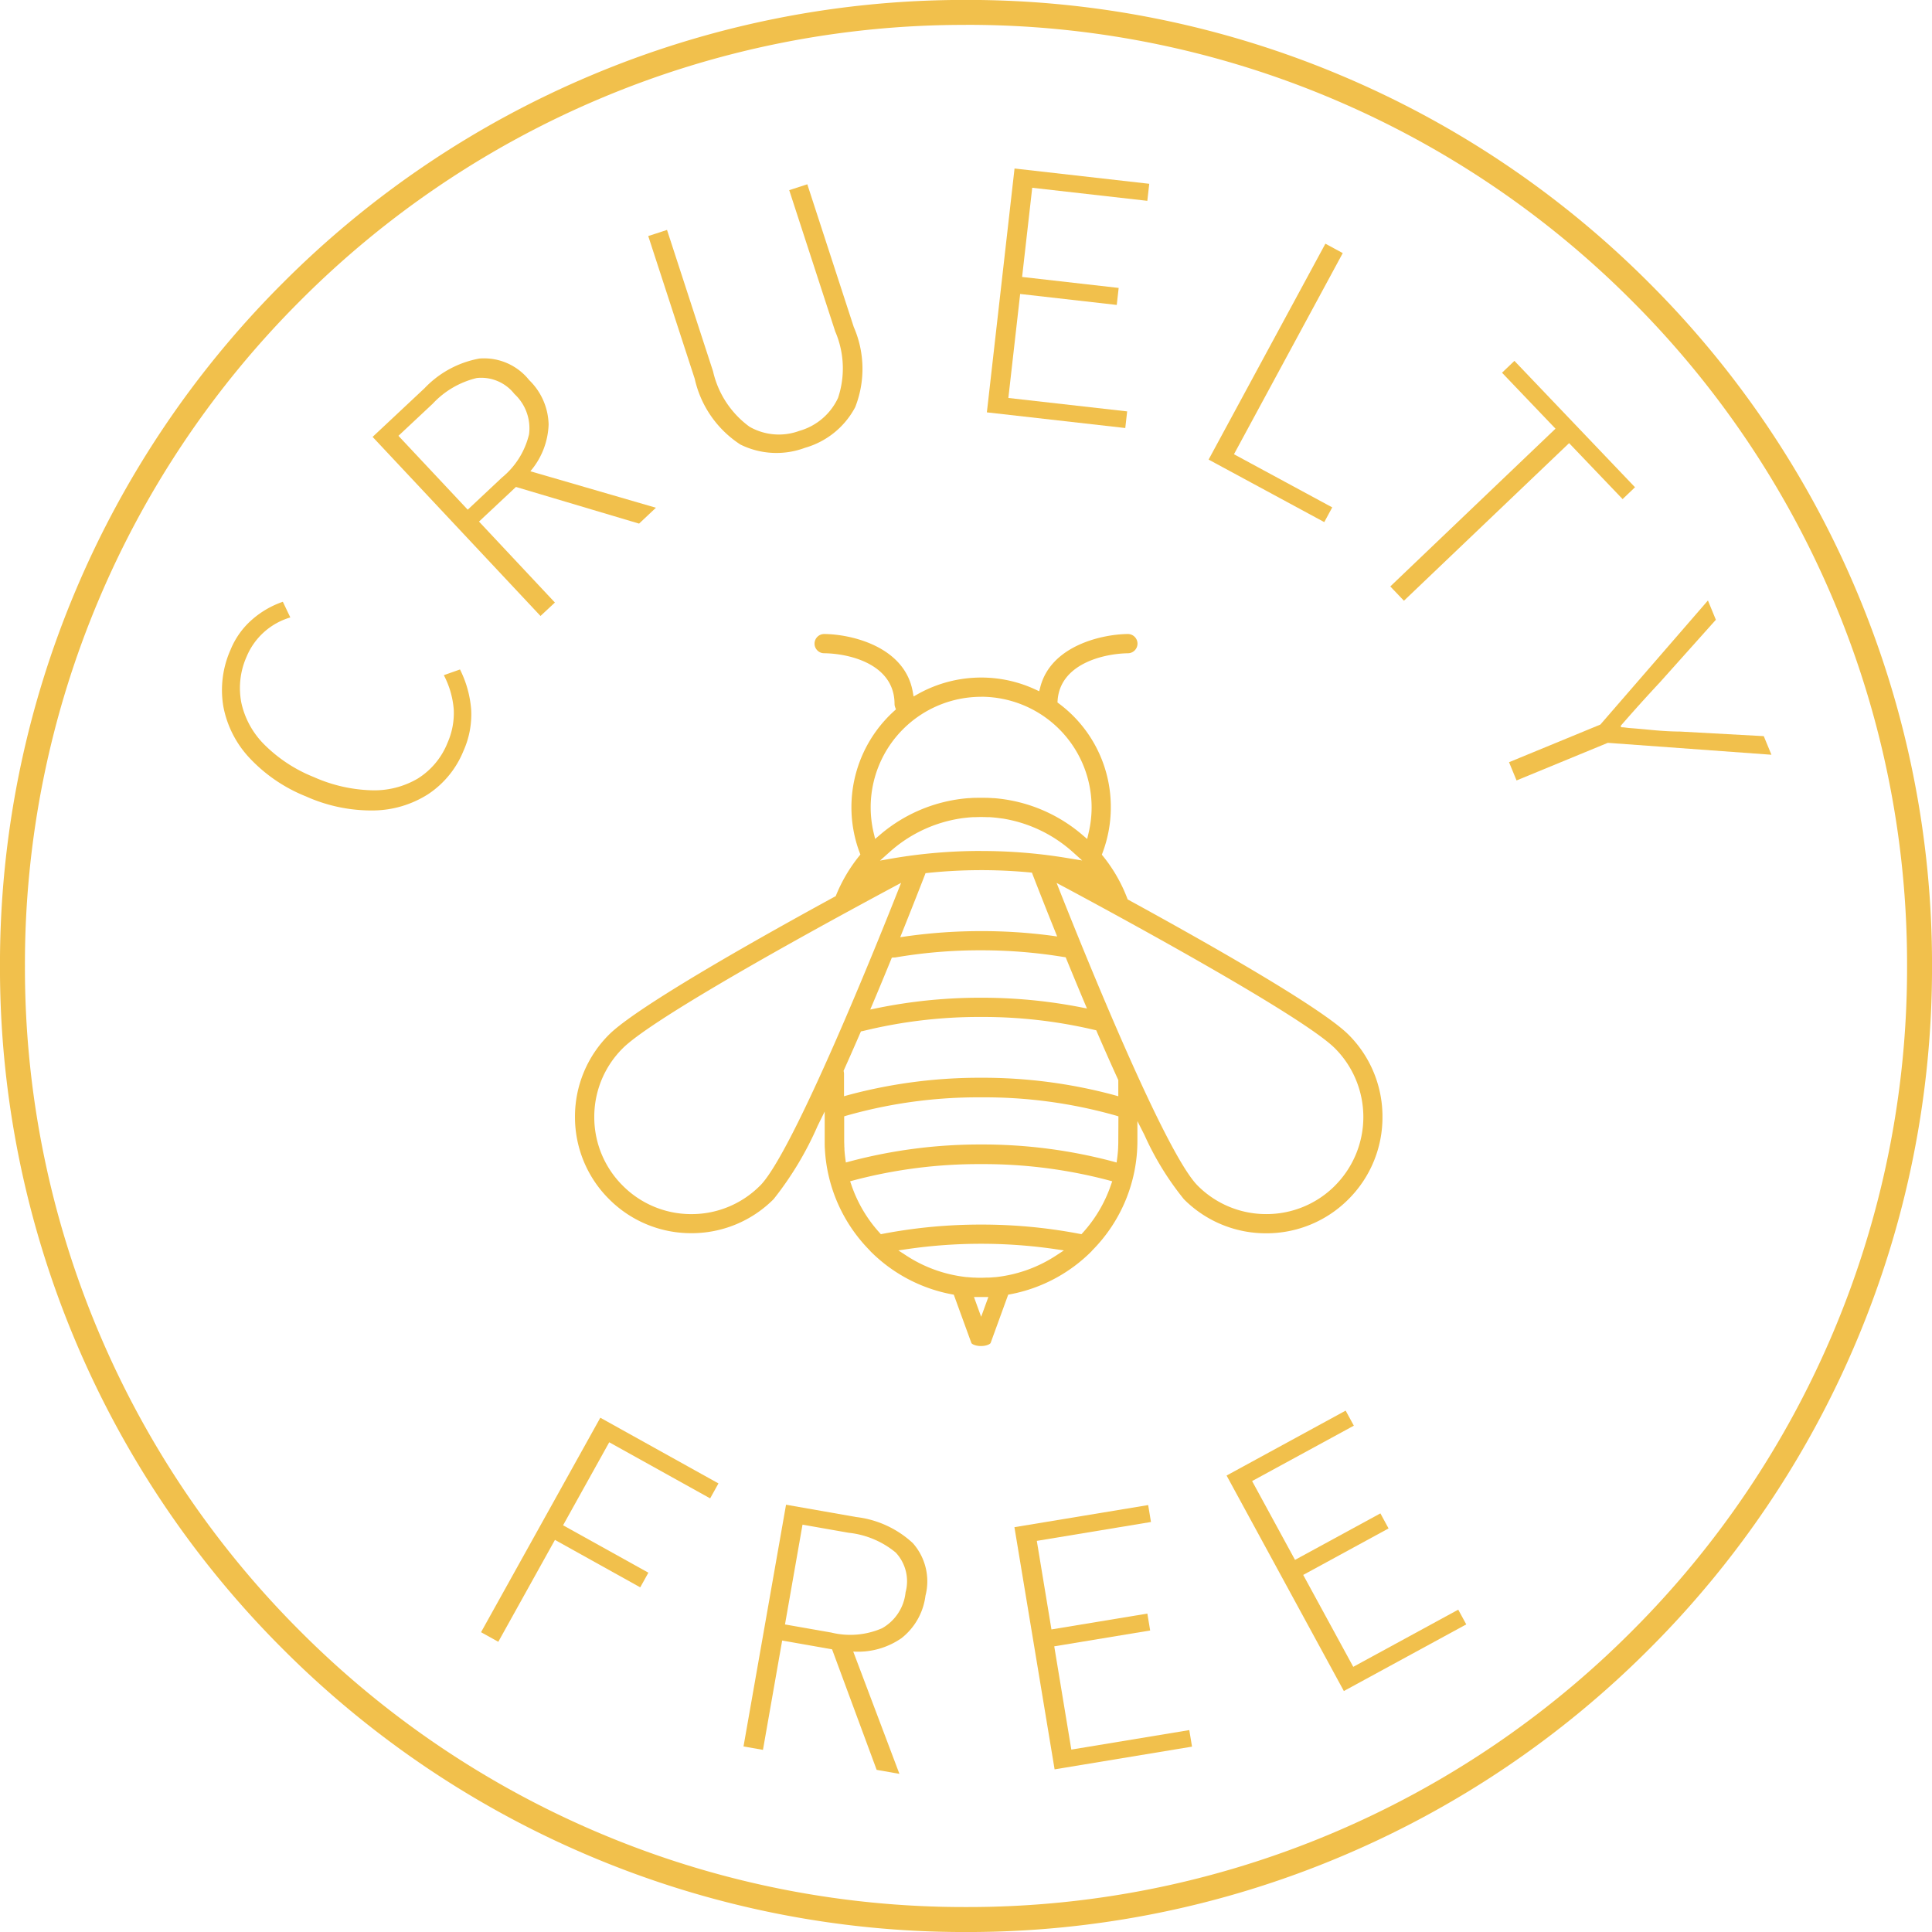
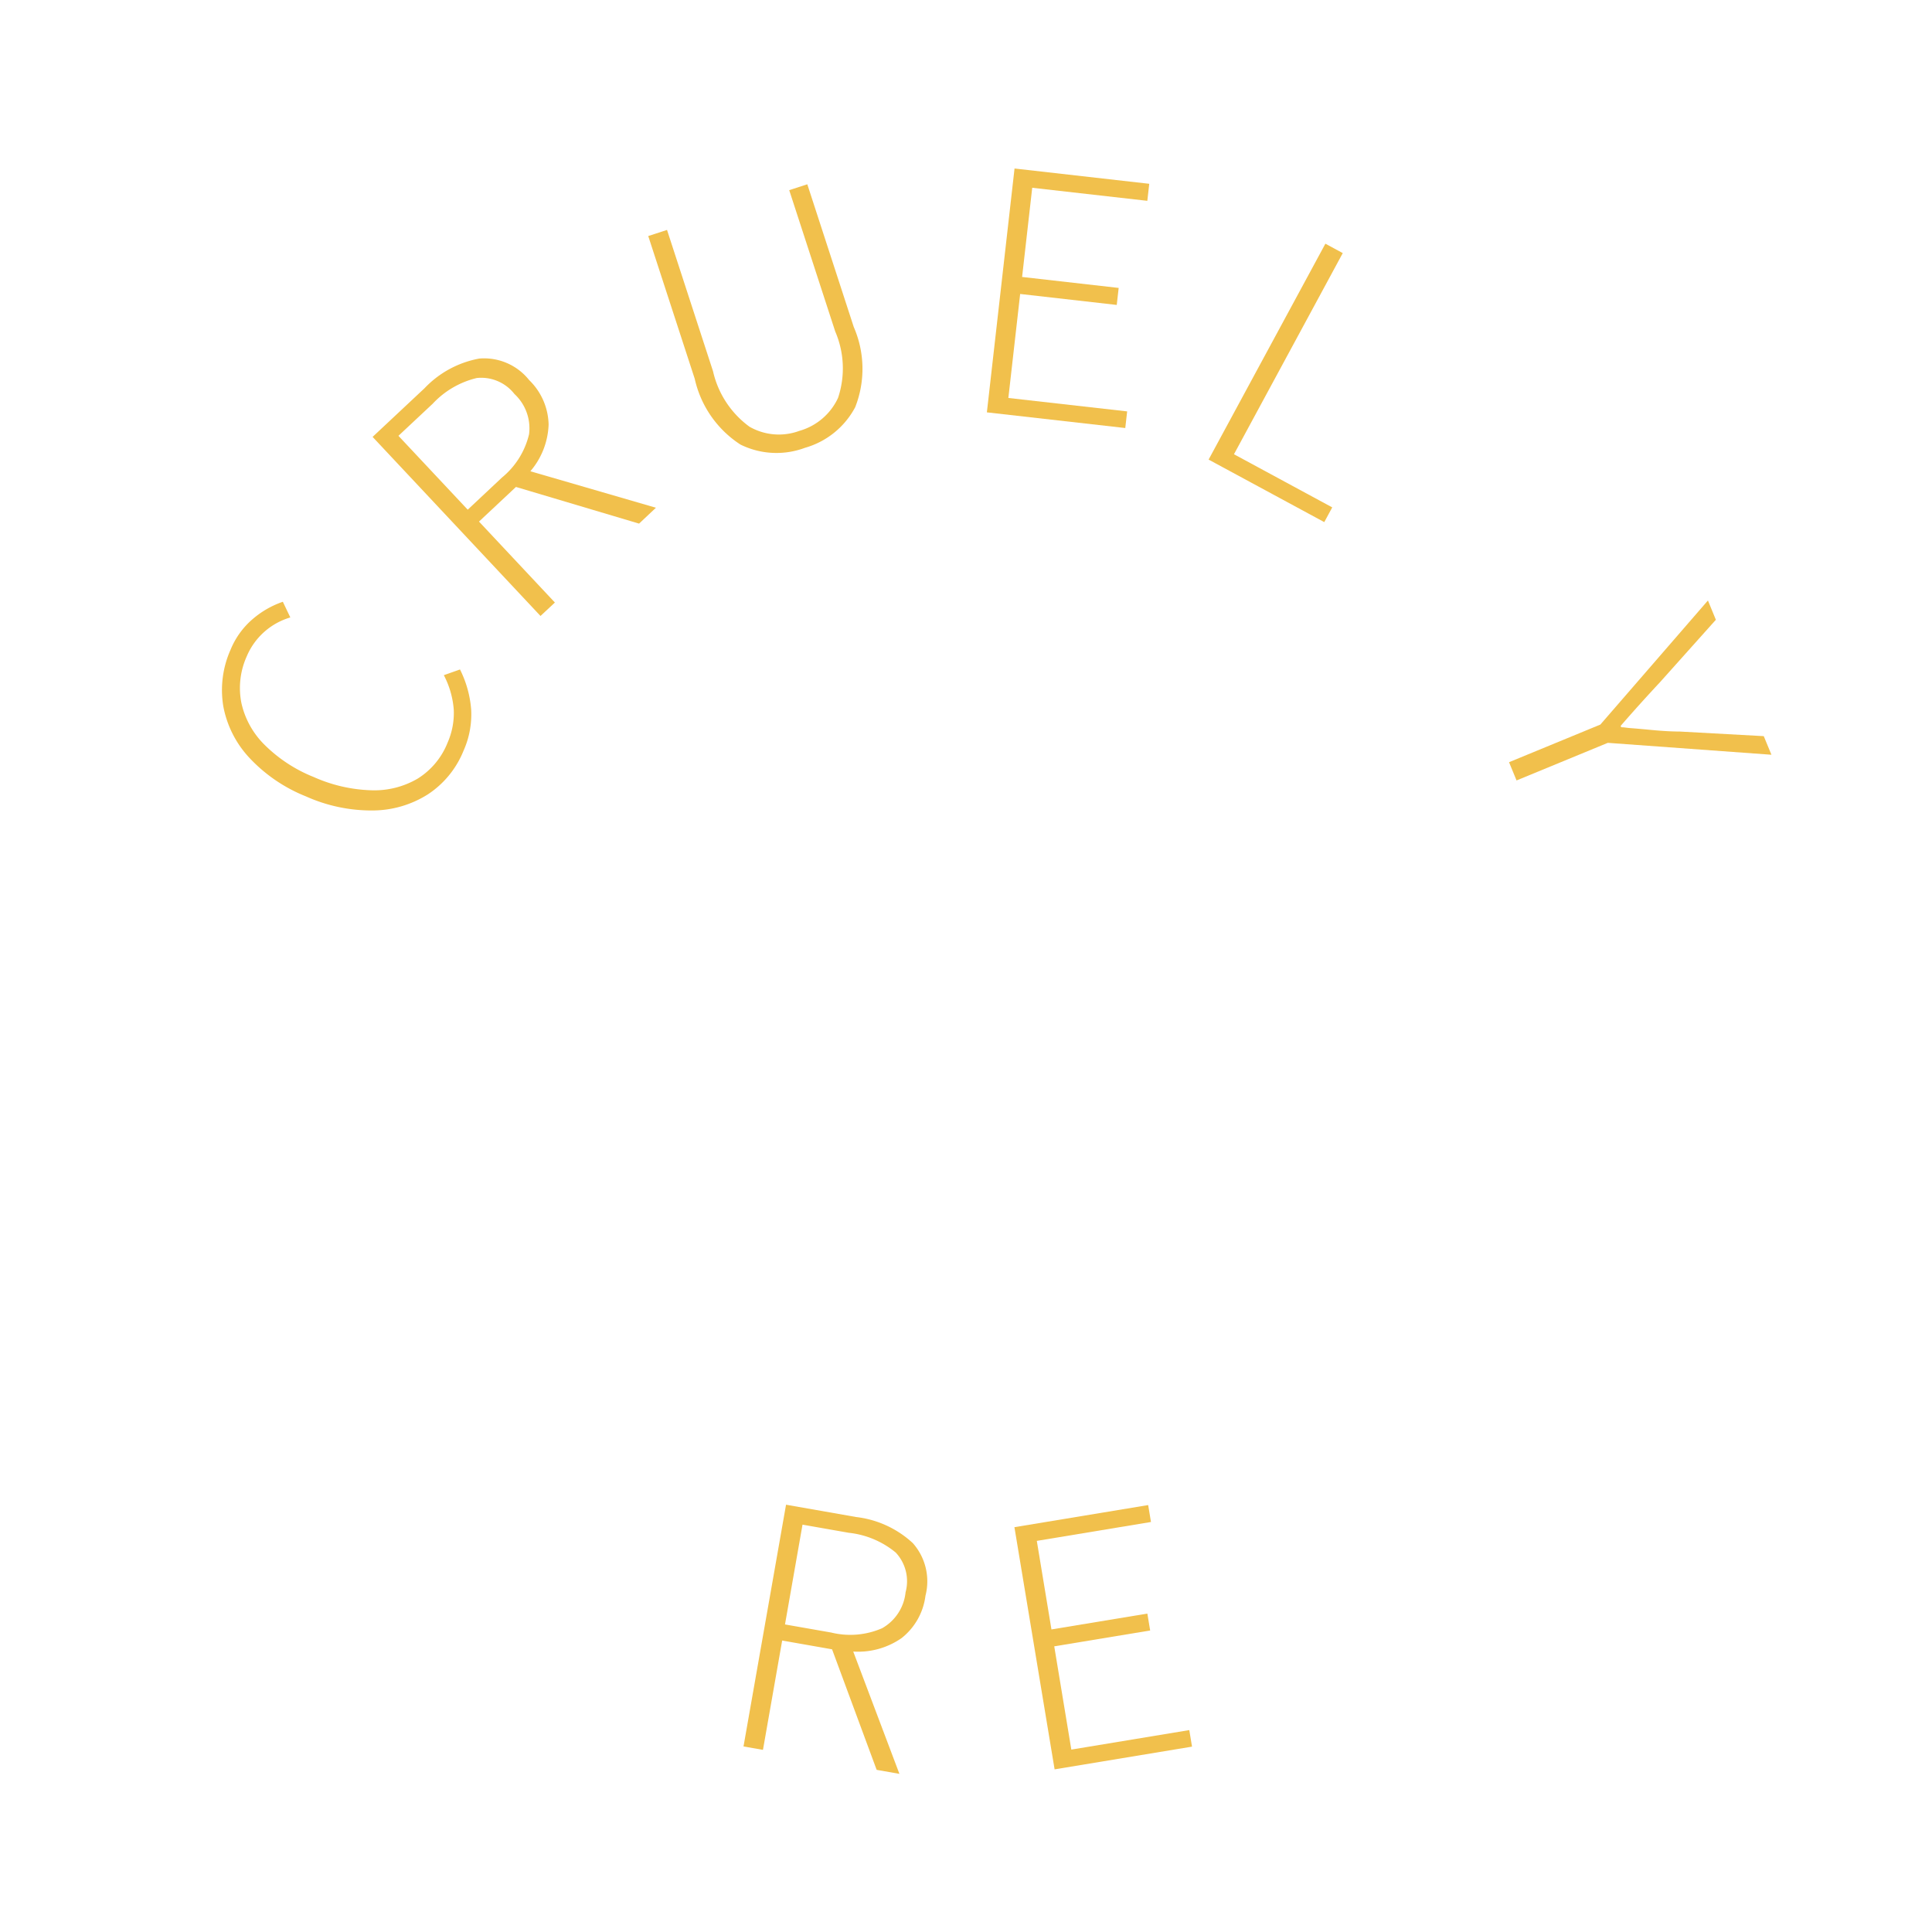
<svg xmlns="http://www.w3.org/2000/svg" width="86.311" height="86.312" viewBox="0 0 86.311 86.312">
  <defs>
    <style>.a{fill:#f1c04c;}</style>
  </defs>
  <g transform="translate(0)">
    <g transform="translate(0)">
-       <path class="a" d="M3943.837-5732.343a42.883,42.883,0,0,1-16.8-3.392,43.025,43.025,0,0,1-13.718-9.248,43.031,43.031,0,0,1-9.248-13.717,42.9,42.9,0,0,1-3.391-16.8,42.9,42.9,0,0,1,3.391-16.8,43.013,43.013,0,0,1,9.248-13.717,43.01,43.01,0,0,1,13.718-9.249,42.883,42.883,0,0,1,16.8-3.392,42.882,42.882,0,0,1,16.8,3.392,43.009,43.009,0,0,1,13.717,9.249,43.005,43.005,0,0,1,9.248,13.717,42.889,42.889,0,0,1,3.391,16.8,42.893,42.893,0,0,1-3.391,16.8,43.023,43.023,0,0,1-9.248,13.717,43.024,43.024,0,0,1-13.717,9.248A42.882,42.882,0,0,1,3943.837-5732.343Zm0-85.2a41.779,41.779,0,0,0-16.366,3.3,41.9,41.9,0,0,0-13.365,9.011,41.9,41.9,0,0,0-9.011,13.365,41.778,41.778,0,0,0-3.3,16.366,41.774,41.774,0,0,0,3.3,16.366,41.9,41.9,0,0,0,9.011,13.366,41.907,41.907,0,0,0,13.365,9.01,41.77,41.77,0,0,0,16.366,3.3,41.772,41.772,0,0,0,16.366-3.3,41.912,41.912,0,0,0,13.365-9.01,41.9,41.9,0,0,0,9.01-13.366,41.77,41.77,0,0,0,3.3-16.366,41.774,41.774,0,0,0-3.3-16.366,41.9,41.9,0,0,0-9.01-13.365,41.906,41.906,0,0,0-13.365-9.011A41.781,41.781,0,0,0,3943.837-5817.545Z" transform="translate(-3900.681 5818.655)" />
      <g transform="translate(9.916 7.527)">
        <path class="a" d="M3999.3-5567.7a4.637,4.637,0,0,1-2.47.734,7.138,7.138,0,0,1-3-.629,7.01,7.01,0,0,1-2.523-1.72,4.608,4.608,0,0,1-1.167-2.3,4.427,4.427,0,0,1,.325-2.536,3.584,3.584,0,0,1,.984-1.363,4.1,4.1,0,0,1,1.35-.775l.334.7a3.044,3.044,0,0,0-1.948,1.74,3.447,3.447,0,0,0-.239,2.076,3.778,3.778,0,0,0,1.039,1.877,6.574,6.574,0,0,0,2.193,1.436,6.8,6.8,0,0,0,2.568.592,3.825,3.825,0,0,0,2.085-.526,3.335,3.335,0,0,0,1.327-1.6,3.278,3.278,0,0,0,.276-1.482,3.965,3.965,0,0,0-.443-1.534l.722-.255a4.824,4.824,0,0,1,.5,1.8,3.982,3.982,0,0,1-.343,1.833A4.214,4.214,0,0,1,3999.3-5567.7Z" transform="translate(-3990.079 5595.646)" />
        <path class="a" d="M4062.647-5667l-5.5-1.638-1.651,1.547,3.391,3.617-.644.6-7.5-8,2.319-2.173a4.488,4.488,0,0,1,2.45-1.327,2.572,2.572,0,0,1,2.223.96,2.854,2.854,0,0,1,.871,1.989,3.391,3.391,0,0,1-.815,2.086l5.609,1.63Zm-6.125-2.058a3.565,3.565,0,0,0,1.21-1.933,2.086,2.086,0,0,0-.653-1.8,1.883,1.883,0,0,0-1.684-.713,3.943,3.943,0,0,0-1.968,1.149l-1.53,1.433,3.095,3.3Z" transform="translate(-4044.013 5682.865)" />
        <path class="a" d="M4165.87-5732.818a4.723,4.723,0,0,1-2.042-2.94l-2.076-6.375.839-.273,2.055,6.313a4.219,4.219,0,0,0,1.63,2.479,2.643,2.643,0,0,0,2.229.184,2.719,2.719,0,0,0,1.726-1.472,4.16,4.16,0,0,0-.126-2.968l-2.055-6.313.808-.262,2.075,6.375a4.679,4.679,0,0,1,.064,3.584,3.676,3.676,0,0,1-2.244,1.814A3.636,3.636,0,0,1,4165.87-5732.818Z" transform="translate(-4142.708 5745.151)" />
        <path class="a" d="M4299.359-5750.8l6.018.683-.086.761-5.142-.583-.452,3.984,4.314.49-.086.76-4.315-.49-.527,4.646,5.307.6-.084.743-6.183-.7Z" transform="translate(-4263.951 5750.801)" />
        <path class="a" d="M4392.649-5720.514l.776.42-4.86,8.986,4.39,2.374-.356.658-5.167-2.793Z" transform="translate(-4343.354 5723.874)" />
-         <path class="a" d="M4467.984-5670.314l-2.389-2.5.554-.529,5.387,5.646-.554.529-2.39-2.5-7.379,7.041-.609-.639Z" transform="translate(-4408.409 5681.938)" />
+         <path class="a" d="M4467.984-5670.314Z" transform="translate(-4408.409 5681.938)" />
        <path class="a" d="M4512.51-5571.279l4.806-5.544.354.862-2.5,2.794q-.9.964-1.753,1.946l.025.062a1.45,1.45,0,0,1,.2.015c.077.011.164.02.263.027q.26.019.935.083t1.233.067l3.737.205.343.831-7.31-.532-4.077,1.68-.336-.815Z" transform="translate(-4450.931 5596.122)" />
      </g>
      <g transform="translate(21.49 63.023)">
-         <path class="a" d="M4099.727-5247.7l5.278,2.935-.372.668-4.508-2.506-2.062,3.708,3.811,2.118-.364.655-3.81-2.12-2.531,4.552-.771-.428Z" transform="translate(-4094.398 5248.013)" />
        <path class="a" d="M4206.058-5200.823l-1.992-5.385-2.229-.392-.858,4.884-.869-.152,1.9-10.8,3.13.55a4.49,4.49,0,0,1,2.532,1.164,2.574,2.574,0,0,1,.566,2.355,2.856,2.856,0,0,1-1.068,1.891,3.4,3.4,0,0,1-2.158.6l2.063,5.464Zm-2.03-6.134a3.568,3.568,0,0,0,2.272-.192,2.086,2.086,0,0,0,1.05-1.606,1.878,1.878,0,0,0-.439-1.775,3.948,3.948,0,0,0-2.1-.884l-2.065-.363-.783,4.458Z" transform="translate(-4188.384 5216.867)" />
        <path class="a" d="M4309.215-5211.533l5.975-.988.125.756-5.1.844.654,3.956,4.285-.708.125.755-4.285.708.763,4.613,5.27-.871.122.739-6.139,1.015Z" transform="translate(-4285.386 5216.736)" />
-         <path class="a" d="M4394.661-5247.627l5.319-2.9.366.672-4.545,2.475,1.917,3.521,3.814-2.077.365.672-3.813,2.077,2.236,4.106,4.69-2.554.358.658L4399.9-5238Z" transform="translate(-4361.354 5250.523)" />
      </g>
-       <path class="a" d="M4166.811-5545.408c-1.176-1.176-5.986-3.92-9.815-6.016l-.054-.029-.022-.056a6.887,6.887,0,0,0-1.073-1.869l-.06-.074.033-.089a5.757,5.757,0,0,0,.368-2.031,5.754,5.754,0,0,0-2.311-4.627l-.072-.055.006-.09c.116-1.626,2.03-2.089,3.142-2.107a.431.431,0,0,0,.427-.434.431.431,0,0,0-.43-.426c-1.145.009-3.429.514-3.911,2.365l-.05.192-.181-.083a5.736,5.736,0,0,0-2.415-.529,5.791,5.791,0,0,0-2.815.732l-.2.113-.042-.228c-.368-2.005-2.745-2.553-3.951-2.562a.432.432,0,0,0-.433.426.425.425,0,0,0,.124.305.424.424,0,0,0,.3.128c1.17.013,3.15.505,3.15,2.267a.428.428,0,0,0,.026.141l.037.1-.082.074a5.8,5.8,0,0,0-1.907,4.292,5.751,5.751,0,0,0,.367,2.031l.033.089-.06.074a6.955,6.955,0,0,0-1.019,1.728l-.022.055-.052.028c-5.562,3.036-9.14,5.223-10.074,6.157a5.164,5.164,0,0,0-1.523,3.676,5.163,5.163,0,0,0,1.523,3.675,5.164,5.164,0,0,0,3.675,1.522,5.166,5.166,0,0,0,3.677-1.522,14.712,14.712,0,0,0,1.966-3.275l.315-.638v1.325c0,.012,0,.024,0,.036,0,.118,0,.228.01.334l0,.019a6.974,6.974,0,0,0,2,4.488l.01.012a.273.273,0,0,0,.029.034,6.941,6.941,0,0,0,3.625,1.917l.093.017.786,2.159c.014.038.162.135.43.135s.416-.1.429-.135l.786-2.16.093-.017a6.946,6.946,0,0,0,3.626-1.917l.021-.025.014-.017a6.942,6.942,0,0,0,2.018-4.9v-.878l.315.622a13.022,13.022,0,0,0,1.763,2.869,5.164,5.164,0,0,0,3.675,1.522,5.164,5.164,0,0,0,3.676-1.522,5.163,5.163,0,0,0,1.519-3.676A5.163,5.163,0,0,0,4166.811-5545.408Zm-16.416-15.1a4.94,4.94,0,0,1,4.935,4.935,4.931,4.931,0,0,1-.136,1.153l-.062.266-.208-.177a6.9,6.9,0,0,0-3.964-1.648l-.041,0c-.069-.005-.139-.009-.21-.012l-.059,0c-.17-.006-.341-.006-.512,0l-.055,0c-.072,0-.143.007-.213.012l-.035,0a6.9,6.9,0,0,0-3.969,1.647l-.207.177-.063-.264a4.927,4.927,0,0,1-.136-1.153A4.94,4.94,0,0,1,4150.4-5560.506Zm3.115,10.67a23.759,23.759,0,0,0-3.109-.2,23.891,23.891,0,0,0-3.337.231l-.284.041.107-.267c.429-1.068.773-1.946.986-2.494l.037-.1.1-.01a23.02,23.02,0,0,1,4.555-.023l.1.01.037.1c.209.541.55,1.41.983,2.486l.106.265Zm.57.954.092.016.035.086c.269.657.536,1.3.793,1.912l.122.288-.307-.06a23.065,23.065,0,0,0-4.42-.42,22.906,22.906,0,0,0-4.643.464l-.311.064.124-.292c.261-.62.531-1.269.8-1.927l.04-.1.1-.007c.016,0,.032,0,.048,0a22.42,22.42,0,0,1,3.831-.321A22.626,22.626,0,0,1,4154.08-5548.882Zm-3.685-4.735a23.331,23.331,0,0,0-3.947.331l-.572.1.433-.386a6.137,6.137,0,0,1,3.143-1.494c.066-.011.131-.02.2-.027l.079-.009c.052-.005.1-.011.155-.015l.138-.01h.027l.085,0c.174-.008.35-.008.524,0l.082,0h.029l.141.01.152.015.084.01.191.026.013,0a6.152,6.152,0,0,1,3.042,1.414l.024.021.045.039.446.4-.563-.091A23.252,23.252,0,0,0,4150.4-5553.617Zm-9.877,14.952a4.31,4.31,0,0,1-3.068,1.272,4.311,4.311,0,0,1-3.067-1.272,4.311,4.311,0,0,1-1.271-3.067,4.312,4.312,0,0,1,1.271-3.069c1.185-1.185,6.8-4.331,10.045-6.1l.039-.021c.665-.363,1.32-.717,1.952-1.056l.4-.214-.167.422C4145.891-5549.845,4142.016-5540.163,4140.518-5538.665Zm9.877,5.859-.321-.883.282,0h.079l.282,0Zm3.328-2.724a6.127,6.127,0,0,1-2.694.954l-.031,0c-.082.008-.165.014-.249.019l-.07,0c-.094,0-.188.007-.283.007s-.19,0-.284-.007l-.061,0c-.093-.006-.176-.012-.258-.02l-.032,0a6.135,6.135,0,0,1-2.694-.954l-.37-.241.437-.064a22.984,22.984,0,0,1,6.522,0l.437.064Zm2.469-3.162a6.1,6.1,0,0,1-1.253,2.127l-.063.069-.092-.018a23.194,23.194,0,0,0-4.388-.411,23.2,23.2,0,0,0-4.389.411l-.092.018-.062-.069a6.09,6.09,0,0,1-1.253-2.127l-.058-.167.171-.047a21.875,21.875,0,0,1,5.684-.721,21.9,21.9,0,0,1,5.683.721l.171.047Zm.33-1.979c0,.084,0,.168-.006.253v.013c0,.038,0,.076-.006.115l0,.03c-.009.127-.022.252-.038.373l-.025.188-.183-.05a22.669,22.669,0,0,0-5.865-.755,22.67,22.67,0,0,0-5.865.755l-.183.05-.025-.188c-.016-.122-.029-.249-.038-.375l0-.027c0-.036,0-.072-.006-.107v-.021c0-.085-.006-.169-.006-.253v-1.091l.119-.036a21.478,21.478,0,0,1,6.007-.813,21.48,21.48,0,0,1,6.007.813l.119.036Zm0-2.649v.661l-.21-.059a22.6,22.6,0,0,0-5.916-.767,22.605,22.605,0,0,0-5.917.767l-.21.059v-1a.426.426,0,0,0-.009-.084l-.01-.052.021-.049c.229-.51.471-1.059.718-1.63l.036-.081.1-.02a21.73,21.73,0,0,1,5.268-.626,21.738,21.738,0,0,1,5.063.578l.082.019.032.077c.325.751.64,1.461.937,2.112l.016.036Zm9.682,4.654a4.312,4.312,0,0,1-3.068,1.272,4.31,4.31,0,0,1-3.068-1.272c-1.457-1.458-5.064-10.4-6.135-13.1l-.167-.423.4.214c1.746.935,10.534,5.674,12.038,7.178A4.344,4.344,0,0,1,4166.2-5538.665Z" transform="translate(-4106.563 5591.635)" />
    </g>
  </g>
</svg>